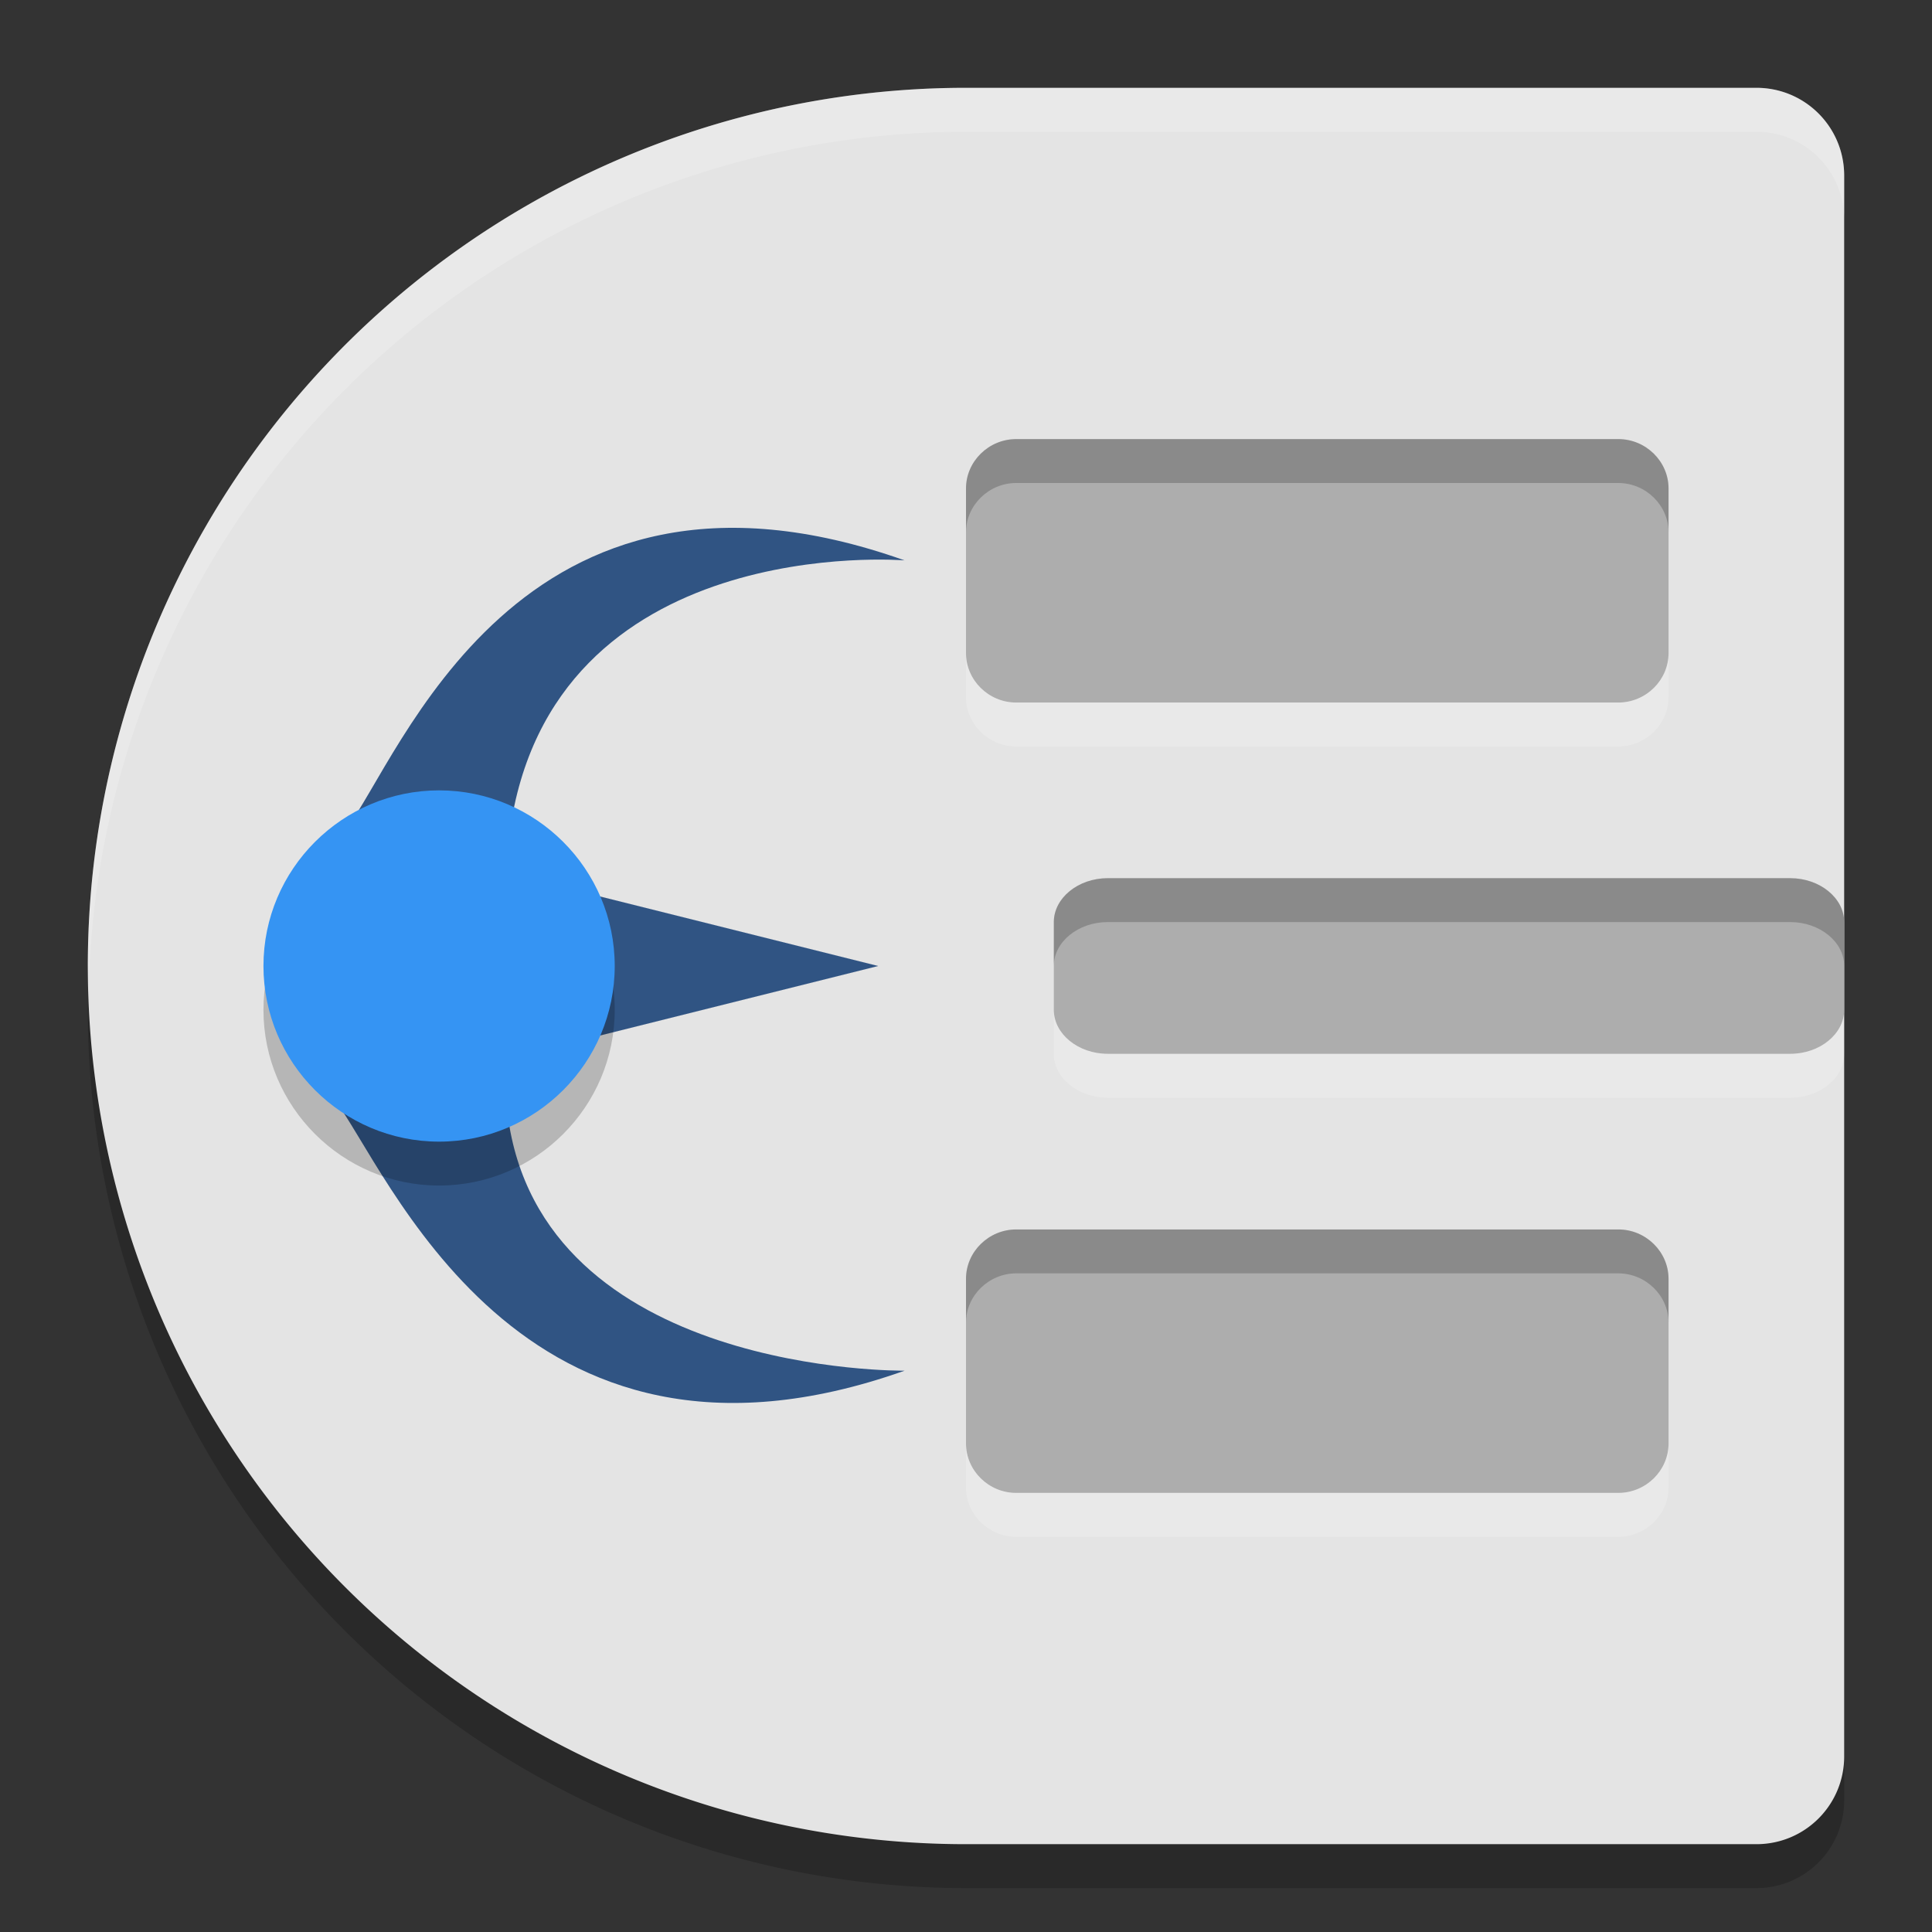
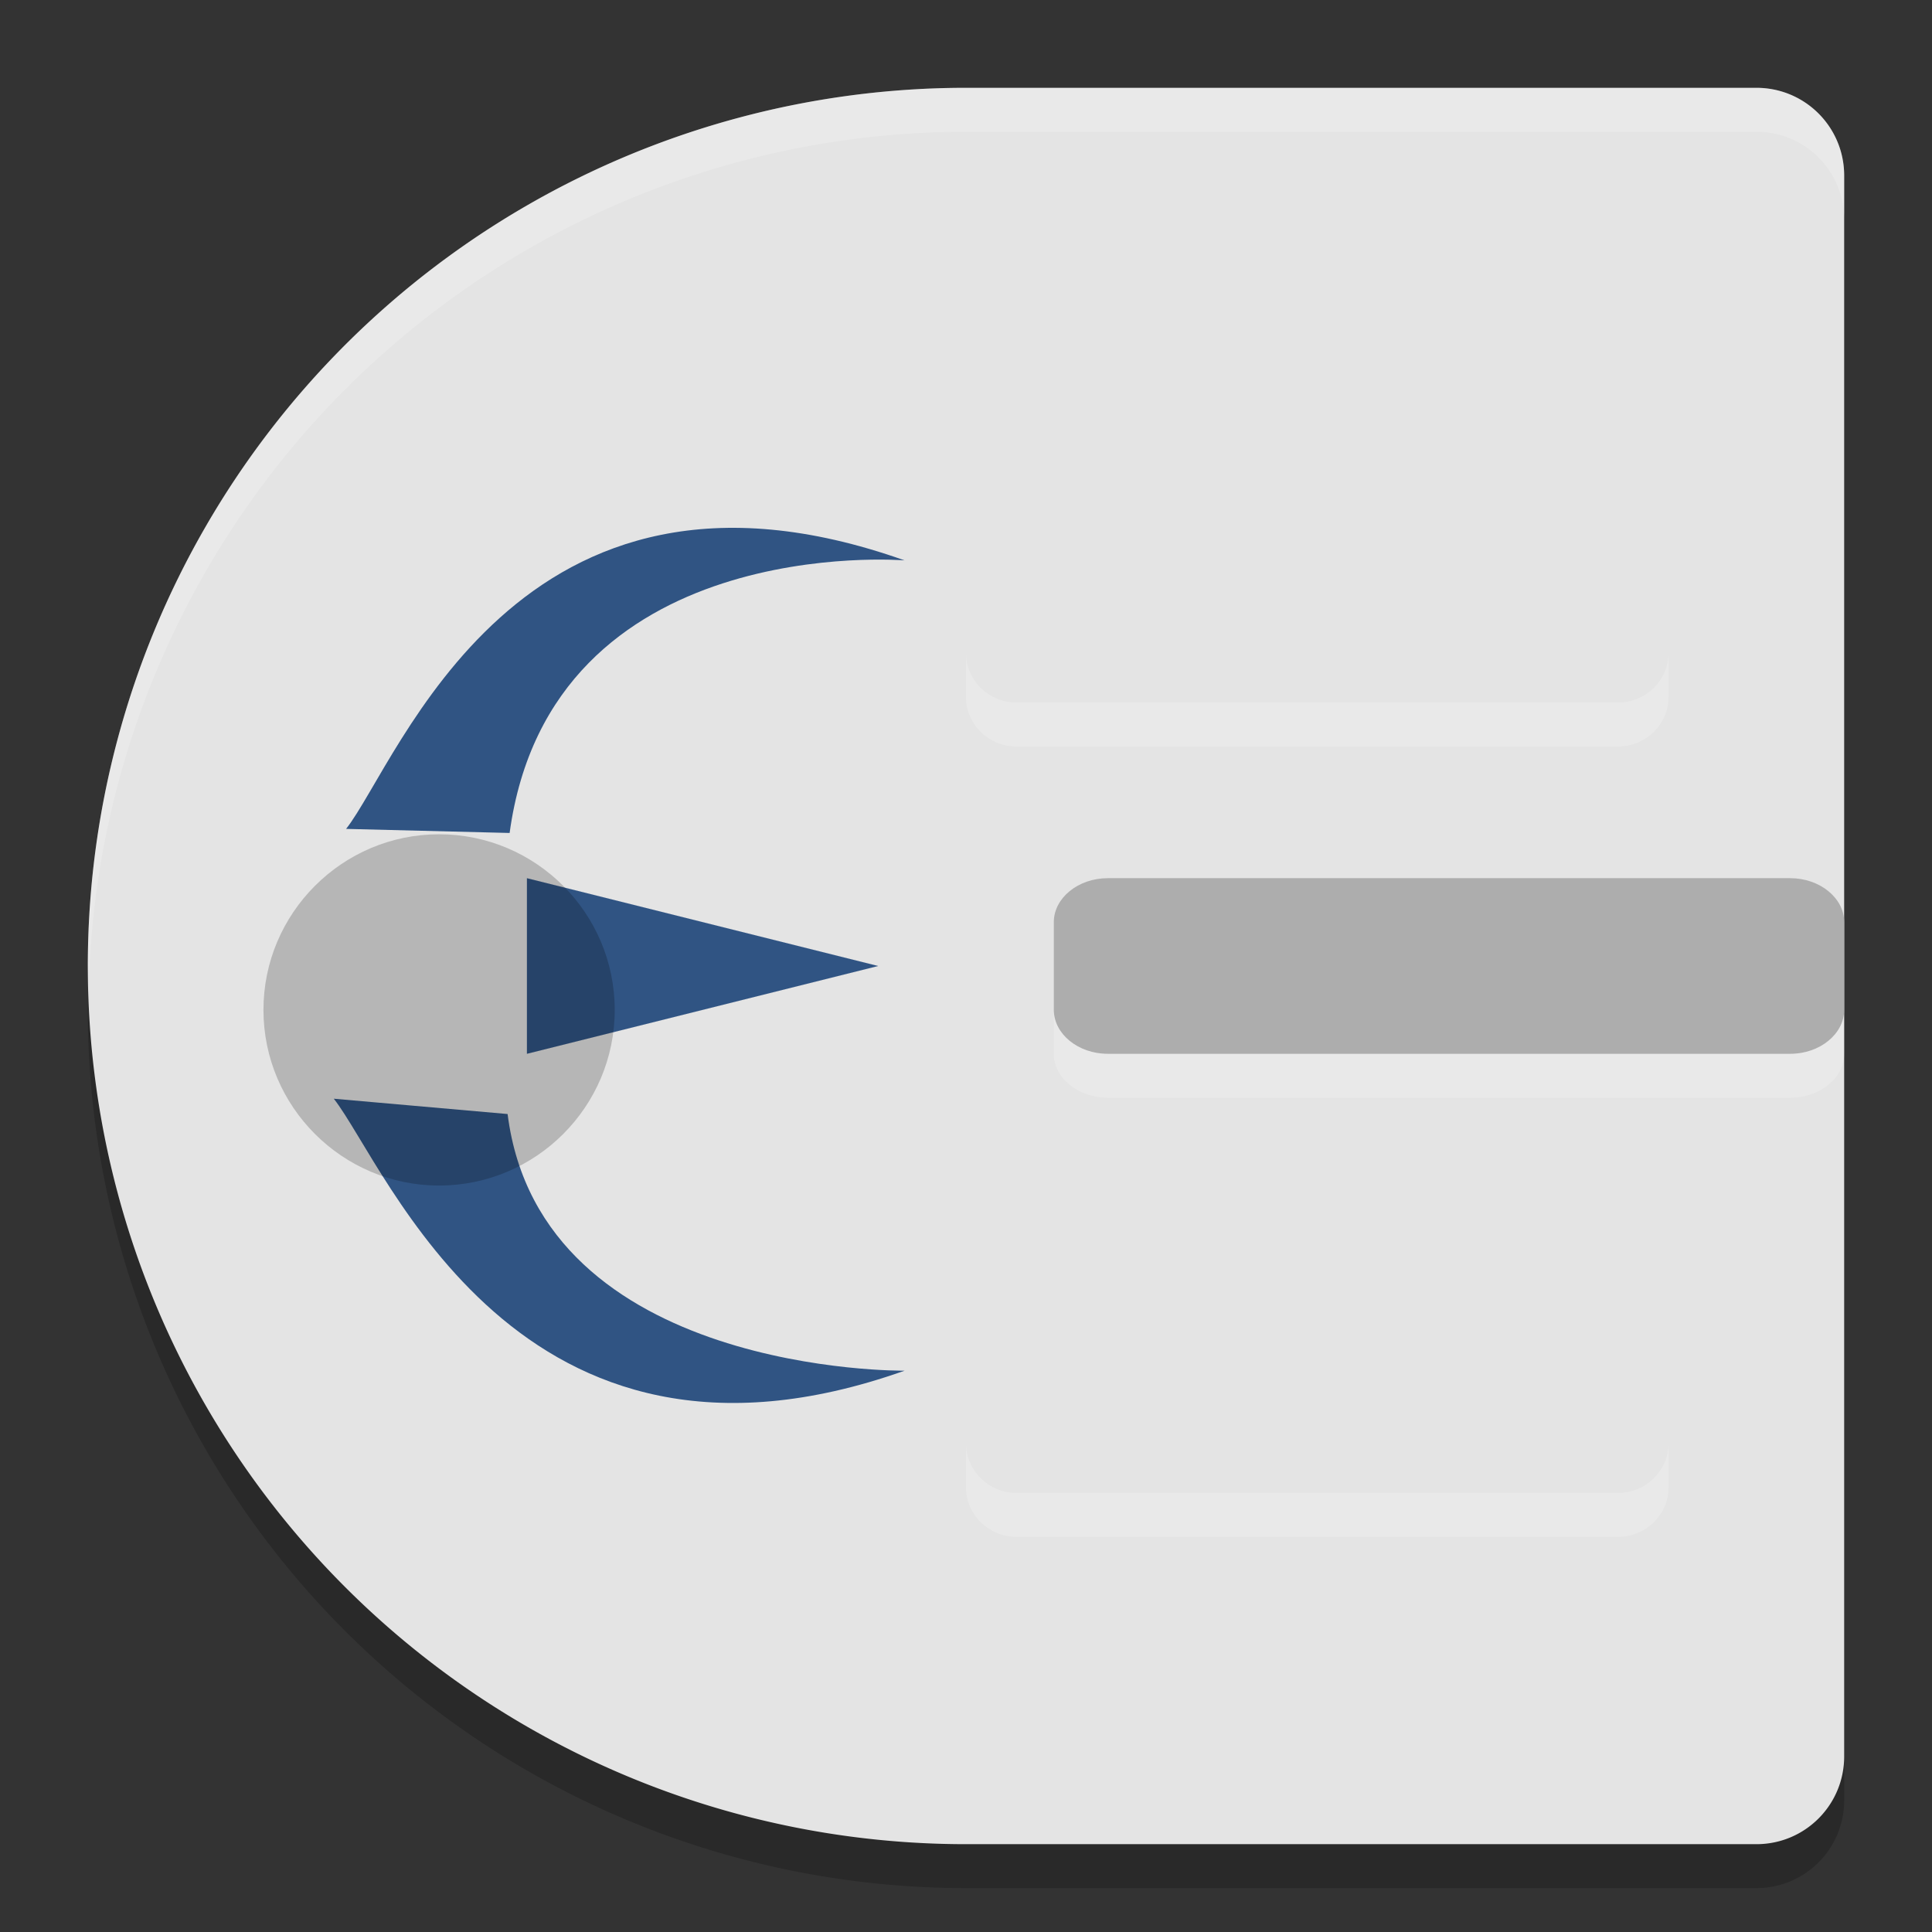
<svg xmlns="http://www.w3.org/2000/svg" width="22" height="22" version="1">
  <rect width="100%" height="100%" fill="#333333" stroke="none" />
  <path style="opacity:0.2" d="m 11,1.5 a 10,10 0 0 0 -10,10 10,10 0 0 0 10,10 h 9 c 0.554,0 1,-0.446 1,-1 v -9 -9 c 0,-0.554 -0.446,-1 -1,-1 z" />
  <path style="fill:#e4e4e4" d="M 11,1 A 10,10 0 0 0 1,11 10,10 0 0 0 11,21 h 9 c 0.554,0 1,-0.446 1,-1 V 11 2 C 21,1.446 20.554,1 20,1 Z" />
  <path style="fill:#305483" d="M 10,11 6,12 V 10 Z" />
-   <path style="fill:#adadad;fill-rule:evenodd" d="M 11.571,5 C 11.258,5 11,5.254 11,5.562 v 1.875 C 11,7.746 11.258,8 11.571,8 h 6.857 C 18.742,8 19,7.746 19,7.438 V 5.562 C 19,5.254 18.742,5 18.429,5 Z" />
  <path style="fill:#adadad;fill-rule:evenodd" d="M 12.614,10 C 12.277,10 12,10.226 12,10.5 v 1 c 0,0.274 0.277,0.5 0.614,0.5 h 7.773 C 20.723,12 21,11.774 21,11.5 v -1 C 21,10.226 20.723,10 20.386,10 Z" />
  <g style="fill:#2f5d97" transform="matrix(0.371,0,0,0.368,2.095,2.014)">
    <path style="fill:#305483;fill-rule:evenodd" d="M 4.976,20.176 C 6.613,18.075 10.223,7.614 22.117,11.867 c 0,0 -10.859,-0.909 -12.122,8.435" />
    <path style="fill:#305483;fill-rule:evenodd" d="m 4.598,28.525 c 1.637,2.101 5.625,12.668 17.52,8.416 0,0 -11.175,0.139 -12.185,-7.942" />
  </g>
  <path style="opacity:0.2;fill-rule:evenodd" d="M 5,9.5 C 3.898,9.5 3,10.398 3,11.5 3,12.602 3.898,13.5 5,13.5 6.102,13.5 7,12.602 7,11.5 7,10.398 6.102,9.5 5,9.5 Z" />
-   <path style="fill:#3594f3;fill-rule:evenodd" d="M 5,9 C 3.898,9 3,9.898 3,11 3,12.102 3.898,13 5,13 6.102,13 7,12.102 7,11 7,9.898 6.102,9 5,9 Z" />
-   <path style="fill:#adadad;fill-rule:evenodd" d="M 11.571,14 C 11.258,14 11,14.254 11,14.562 v 1.875 C 11,16.746 11.258,17 11.571,17 h 6.857 C 18.742,17 19,16.746 19,16.438 v -1.875 C 19,14.254 18.742,14 18.429,14 Z" />
  <path style="opacity:0.2;fill:#ffffff" d="M 11,1 A 10,10 0 0 0 1,11 10,10 0 0 0 1.011,11.209 10,10 0 0 1 11,1.5 h 9 c 0.554,0 1,0.446 1,1 V 2 C 21,1.446 20.554,1 20,1 Z" />
-   <path style="opacity:0.2;fill-rule:evenodd" d="M 11.572,5 C 11.259,5 11,5.254 11,5.562 v 0.5 C 11,5.754 11.259,5.5 11.572,5.5 h 6.855 C 18.741,5.5 19,5.754 19,6.062 v -0.5 C 19,5.254 18.741,5 18.428,5 Z m 1.041,5 C 12.277,10 12,10.226 12,10.5 V 11 c 0,-0.274 0.277,-0.5 0.613,-0.5 h 7.773 C 20.723,10.5 21,10.726 21,11 V 10.5 C 21,10.226 20.723,10 20.387,10 Z m -1.041,4 C 11.259,14 11,14.254 11,14.562 v 0.5 C 11,14.754 11.259,14.5 11.572,14.5 h 6.855 C 18.741,14.5 19,14.754 19,15.062 v -0.5 C 19,14.254 18.741,14 18.428,14 Z" />
  <path style="opacity:0.2;fill:#ffffff;fill-rule:evenodd" d="m 11,7.438 v 0.5 C 11,8.246 11.259,8.5 11.572,8.5 h 6.855 C 18.741,8.5 19,8.246 19,7.938 v -0.5 C 19,7.746 18.741,8 18.428,8 H 11.572 C 11.259,8 11,7.746 11,7.438 Z M 12,11.5 V 12 c 0,0.274 0.277,0.5 0.613,0.5 h 7.773 C 20.723,12.5 21,12.274 21,12 V 11.5 C 21,11.774 20.723,12 20.387,12 H 12.613 C 12.277,12 12,11.774 12,11.5 Z m -1,4.938 v 0.5 c 0,0.308 0.259,0.562 0.572,0.562 h 6.855 C 18.741,17.5 19,17.246 19,16.938 v -0.5 C 19,16.746 18.741,17 18.428,17 H 11.572 C 11.259,17 11,16.746 11,16.438 Z" />
</svg>